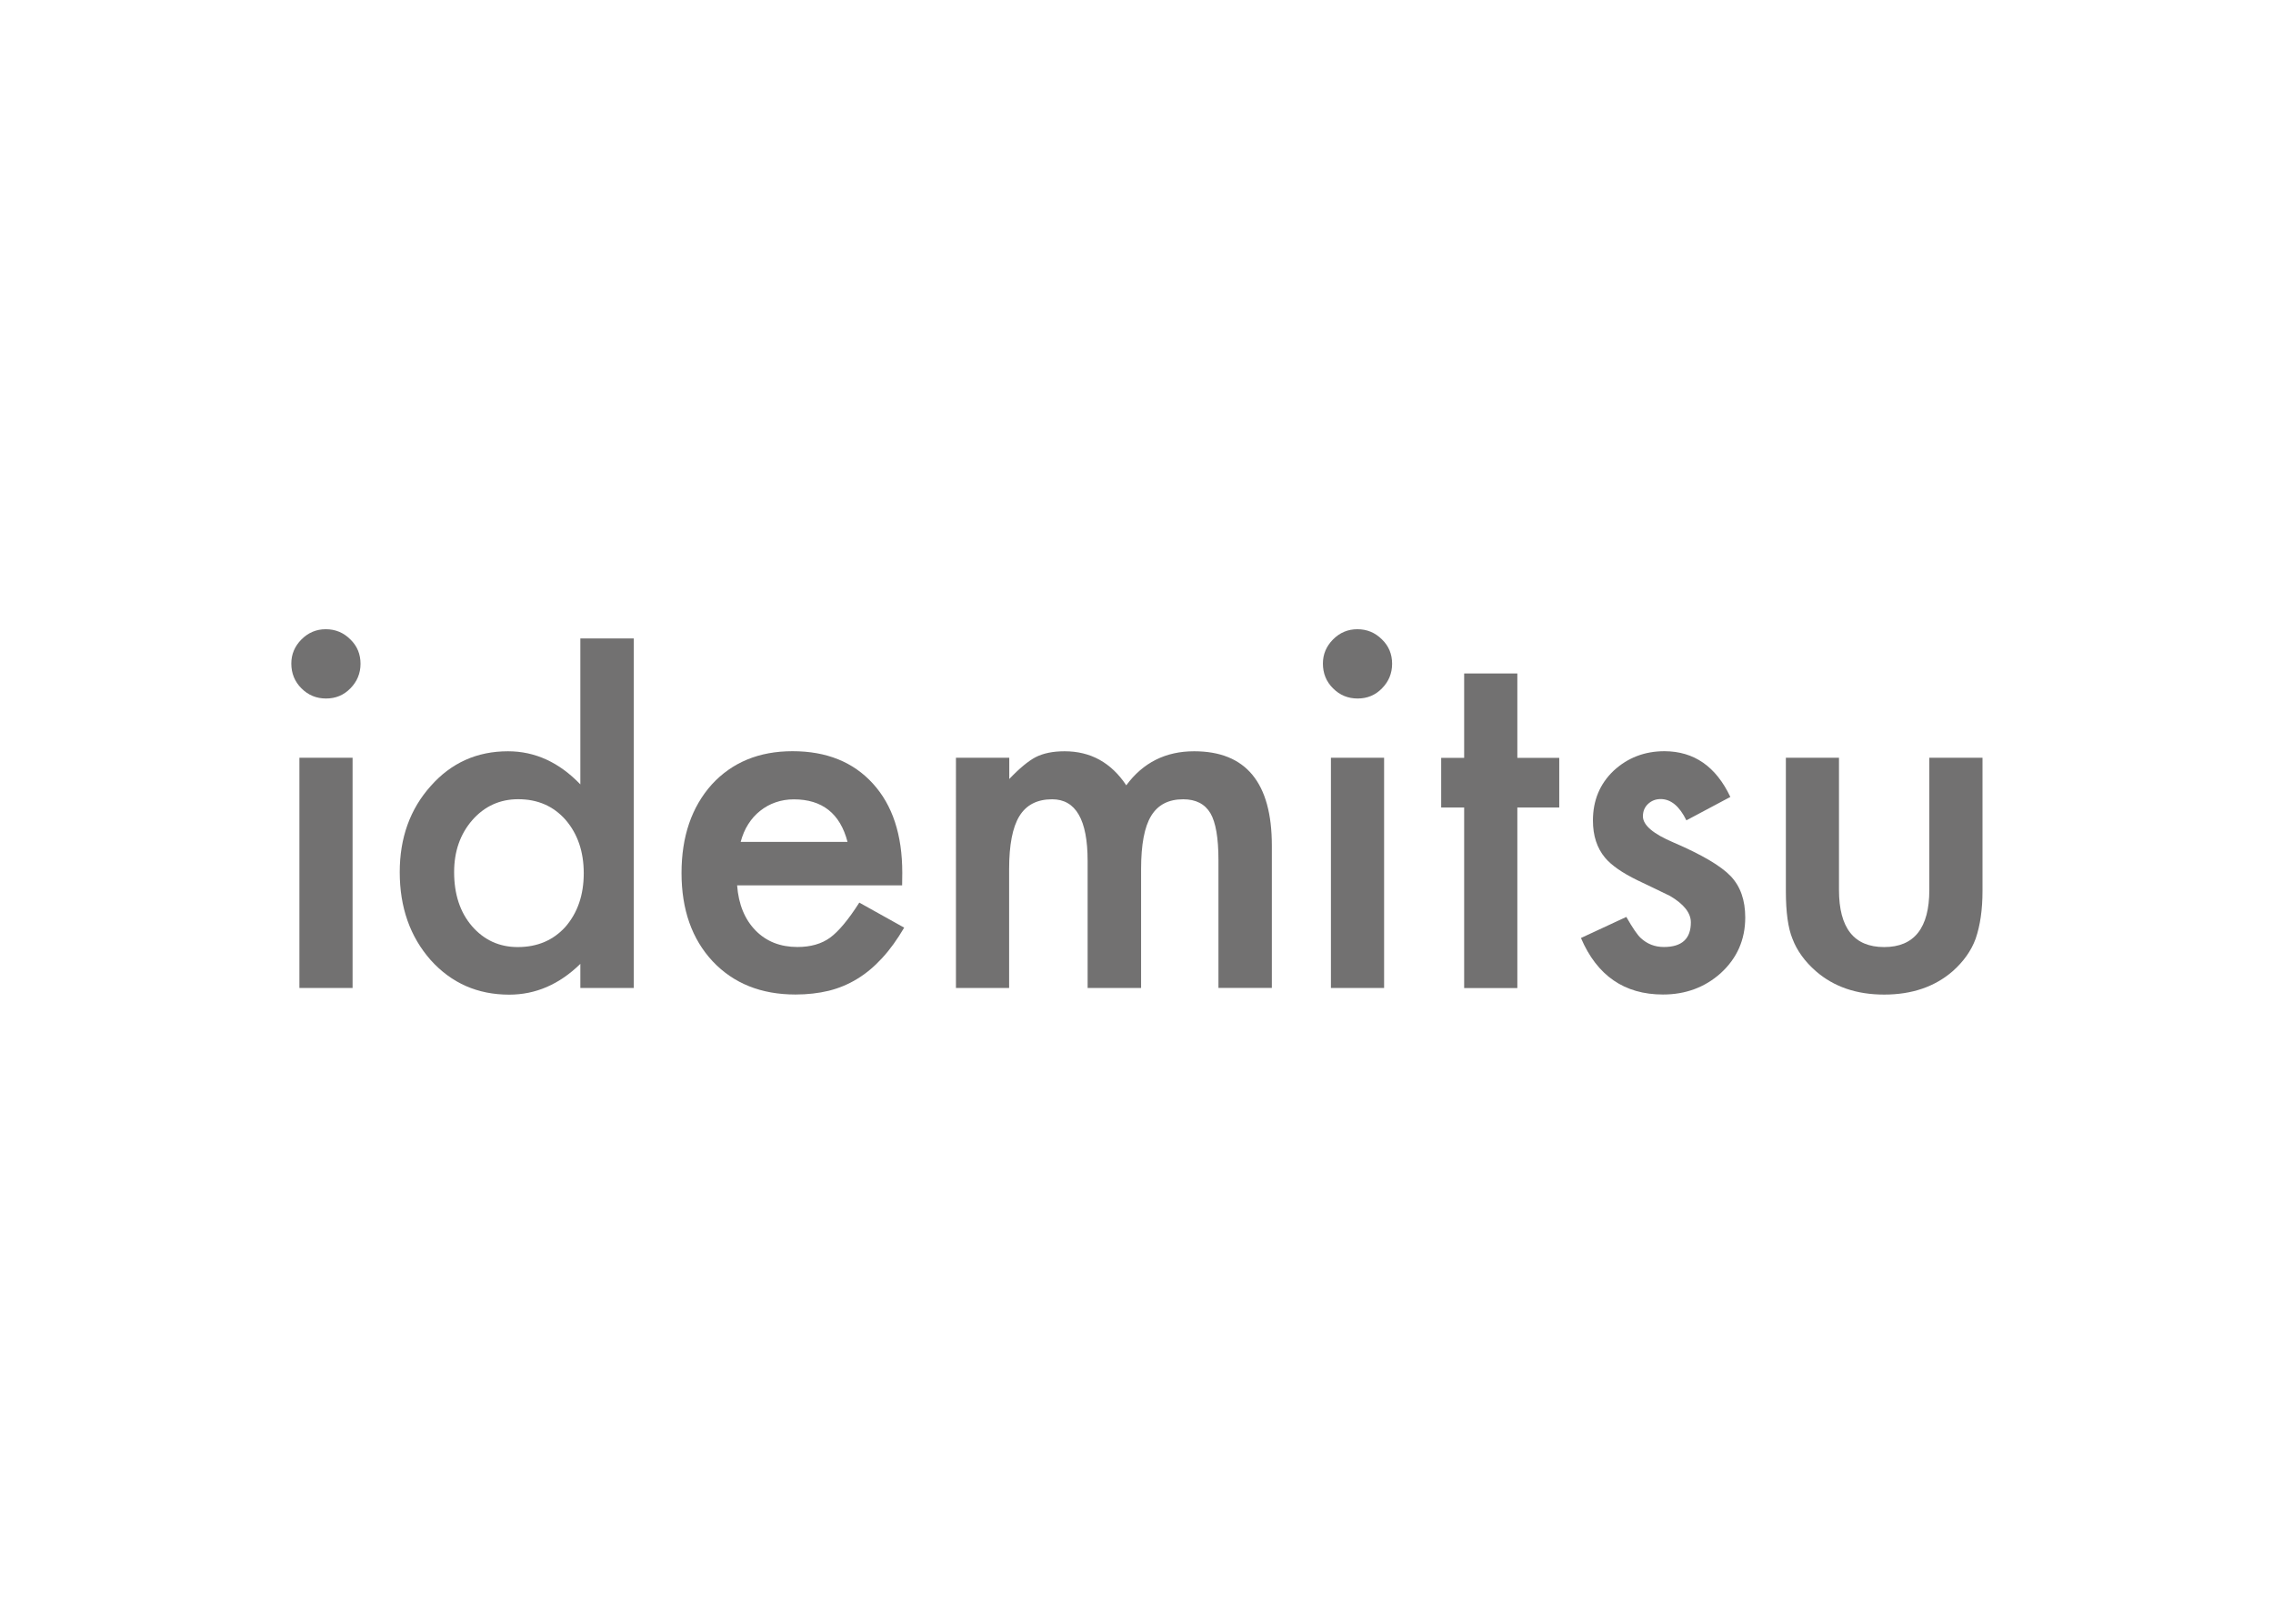
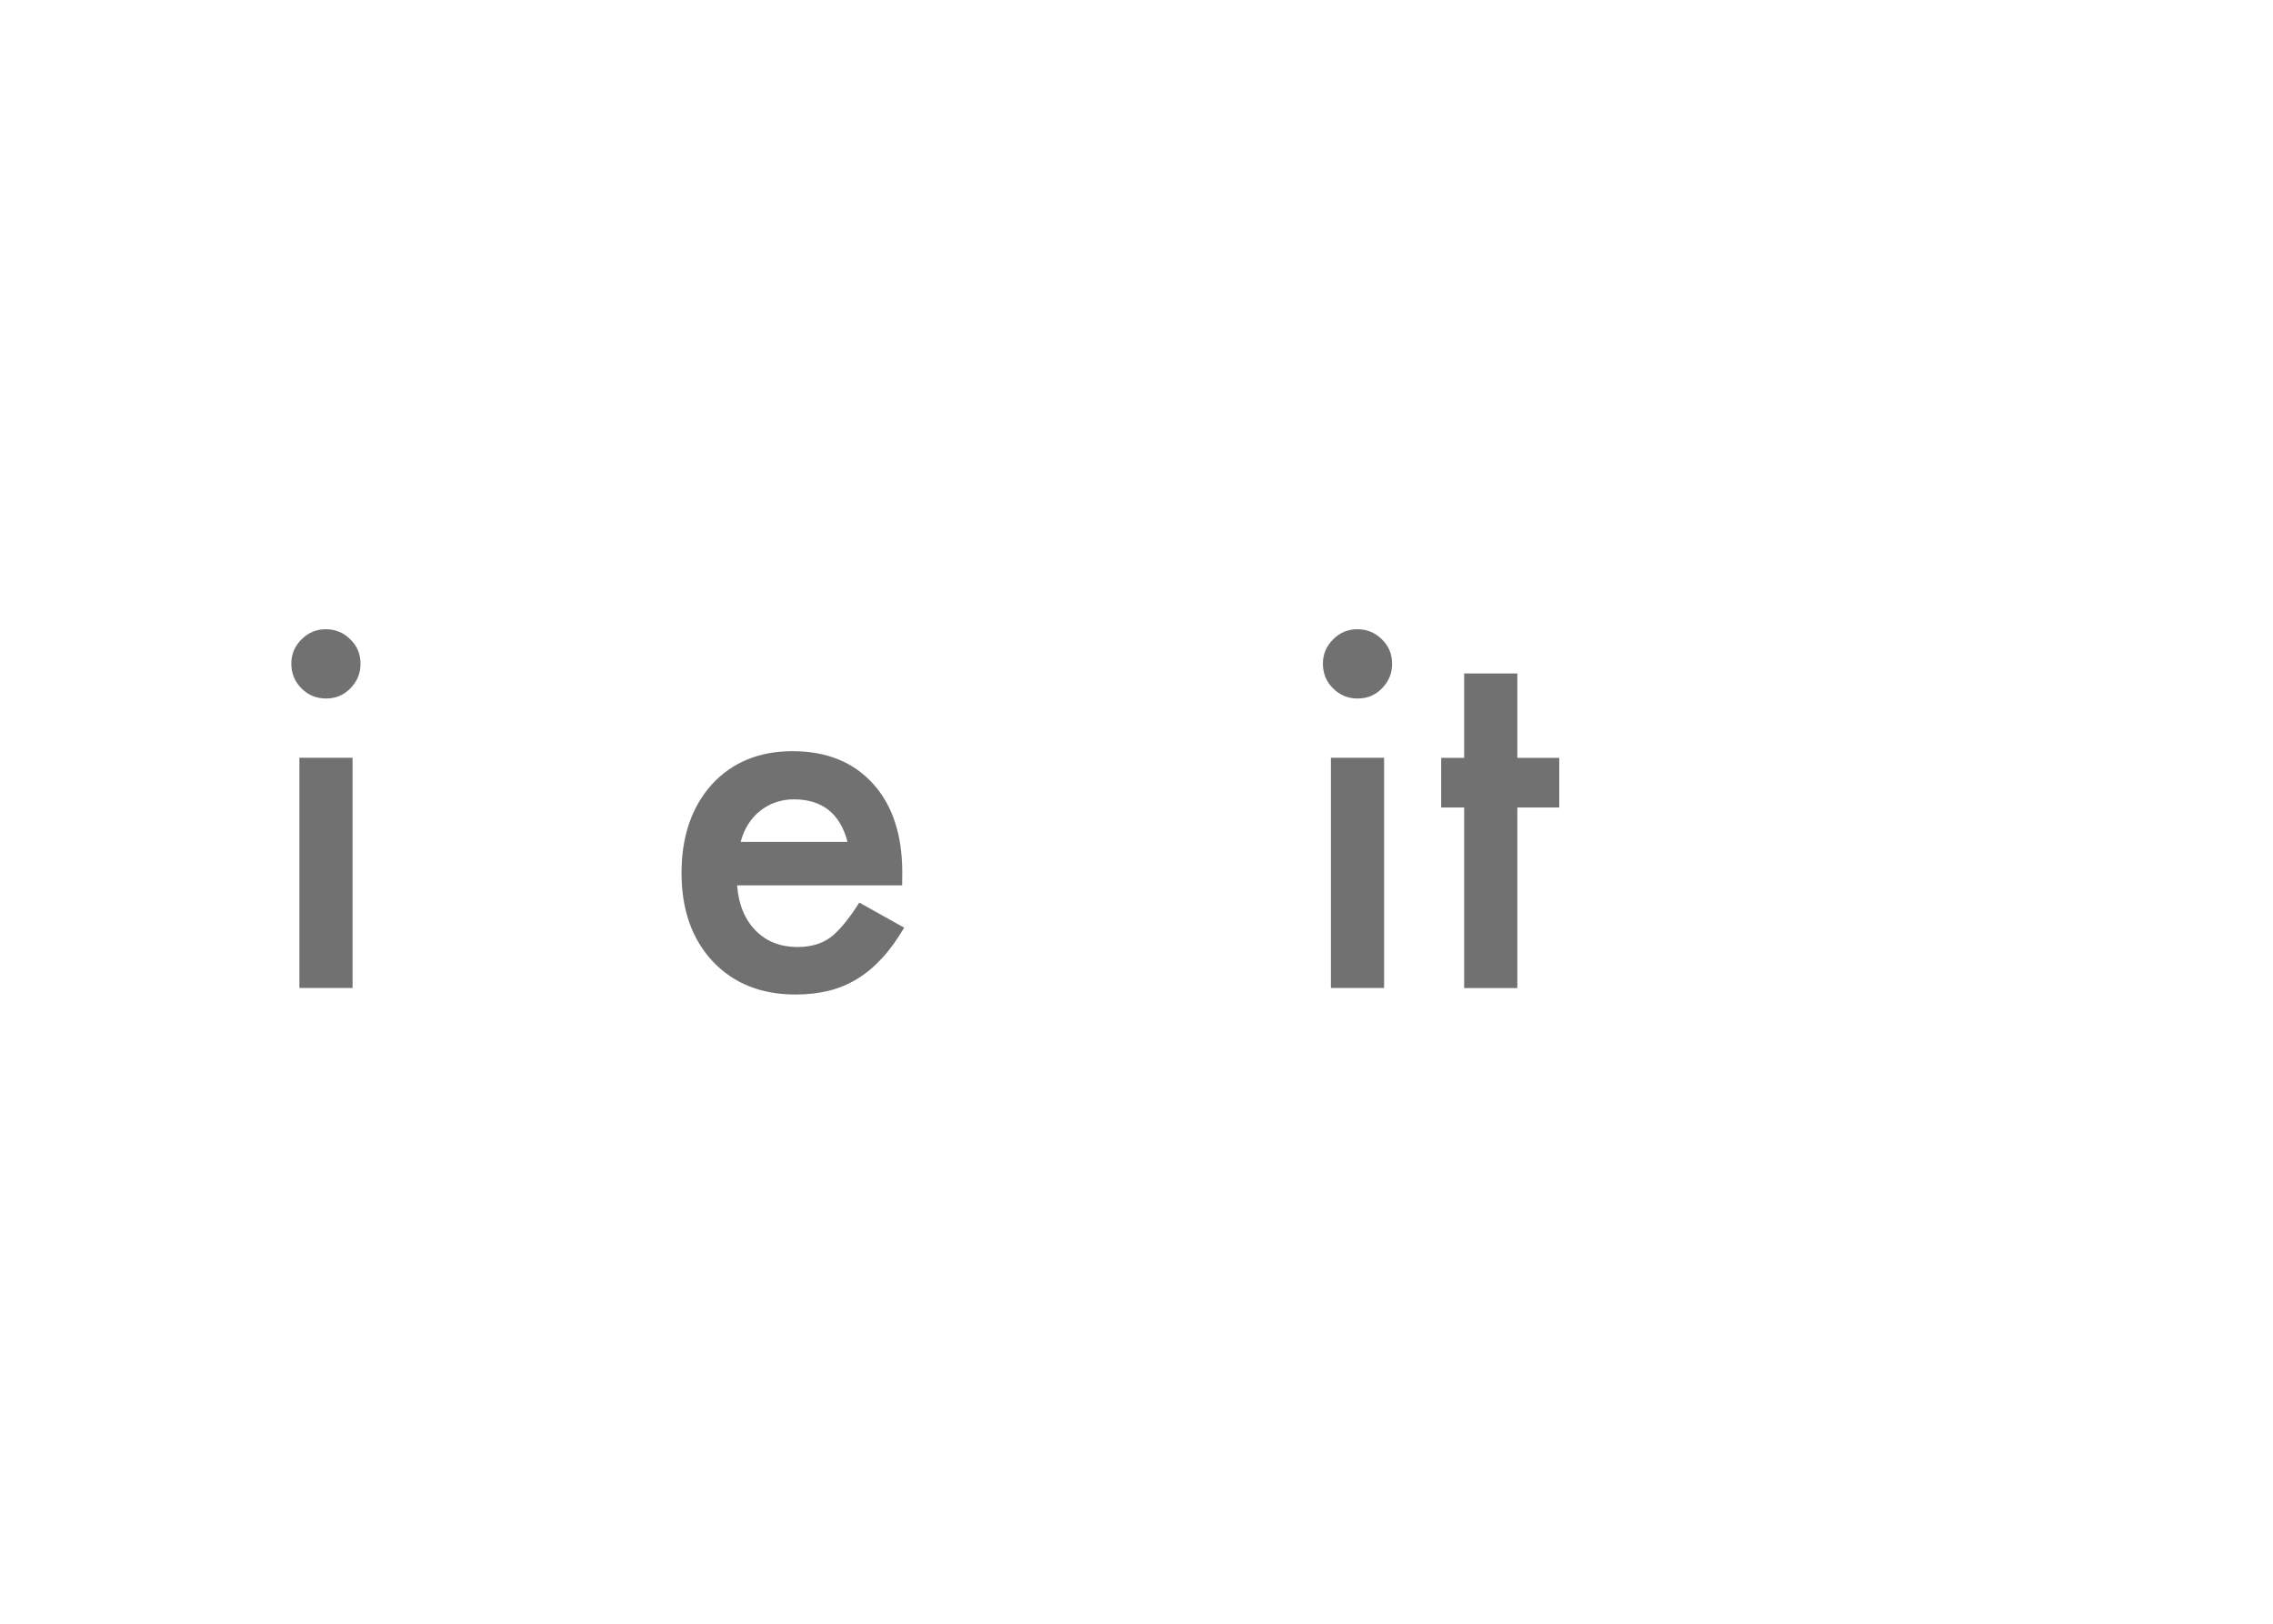
<svg xmlns="http://www.w3.org/2000/svg" clip-rule="evenodd" fill-rule="evenodd" stroke-linejoin="round" stroke-miterlimit="2" viewBox="0 0 560 400">
  <g fill="#727171" fill-rule="nonzero" transform="matrix(1.747 0 0 1.747 -115.909 134.862)">
    <path d="m107.43 16.37c0-1.31.48-2.44 1.43-3.4.96-.96 2.1-1.44 3.43-1.44 1.36 0 2.51.48 3.47 1.44.96.93 1.43 2.08 1.43 3.43s-.48 2.51-1.43 3.47c-.93.96-2.08 1.43-3.43 1.43-1.36 0-2.51-.47-3.47-1.43-.95-.95-1.43-2.12-1.43-3.5m8.64 45.75h-7.5v-32.47h7.5z" />
    <path d="m193.57 47.65h-23.27c.2 2.67 1.07 4.79 2.6 6.36 1.53 1.56 3.5 2.33 5.9 2.33 1.87 0 3.41-.44 4.63-1.33 1.2-.89 2.57-2.53 4.1-4.93l6.33 3.53c-.98 1.67-2.01 3.1-3.1 4.28-1.09 1.19-2.25 2.17-3.5 2.93-1.25.77-2.59 1.33-4.03 1.69-1.45.35-3.01.53-4.7.53-4.84 0-8.73-1.56-11.67-4.67-2.93-3.14-4.4-7.29-4.4-12.47 0-5.13 1.42-9.29 4.26-12.47 2.87-3.13 6.67-4.7 11.4-4.7 4.78 0 8.56 1.52 11.33 4.57 2.76 3.03 4.14 7.21 4.14 12.57zm-7.7-6.13c-1.04-4-3.57-6-7.57-6-.91 0-1.76.14-2.57.42s-1.53.68-2.18 1.2c-.66.52-1.22 1.15-1.68 1.88-.47.73-.82 1.57-1.07 2.5z" />
-     <path d="m201.16 29.65h7.52v3c1.44-1.51 2.68-2.53 3.7-3.07 1.09-.56 2.46-.84 4.1-.84 3.67 0 6.57 1.6 8.7 4.8 2.36-3.2 5.55-4.8 9.57-4.8 7.31 0 10.96 4.44 10.96 13.3v20.07h-7.53v-18.03c0-3.11-.38-5.31-1.13-6.6-.78-1.31-2.06-1.97-3.84-1.97-2.07 0-3.57.78-4.52 2.34s-1.42 4.05-1.42 7.5v16.77h-7.54v-17.94c0-5.78-1.67-8.67-5-8.67-2.11 0-3.65.79-4.62 2.37s-1.45 4.07-1.45 7.47v16.77h-7.5z" />
    <path d="m252.91 16.37c0-1.31.48-2.44 1.43-3.4s2.1-1.44 3.43-1.44c1.36 0 2.51.48 3.47 1.44.96.93 1.43 2.08 1.43 3.43s-.48 2.51-1.43 3.47c-.93.96-2.08 1.43-3.43 1.43-1.36 0-2.51-.47-3.47-1.43-.96-.95-1.43-2.12-1.43-3.5m8.63 45.75h-7.5v-32.47h7.5z" />
    <path d="m272.83 62.13v-25.46h-3.24v-7h3.24v-11.9h7.5v11.9h5.91v7h-5.91v25.46z" />
-     <path d="m310.37 35.18-6.2 3.3c-.98-2-2.19-3-3.63-3-.69 0-1.28.23-1.77.68-.49.46-.73 1.04-.73 1.75 0 1.25 1.45 2.48 4.33 3.7 3.98 1.71 6.66 3.29 8.04 4.73 1.38 1.45 2.06 3.39 2.06 5.84 0 3.13-1.16 5.76-3.47 7.86-2.24 2-4.96 3-8.13 3-5.44 0-9.3-2.66-11.57-7.97l6.4-2.97c.89 1.56 1.57 2.55 2.03 2.97.91.85 2 1.27 3.27 1.27 2.53 0 3.8-1.16 3.8-3.47 0-1.33-.98-2.58-2.94-3.73-.76-.38-1.51-.74-2.27-1.1-.76-.35-1.52-.72-2.3-1.1-2.18-1.06-3.71-2.13-4.6-3.2-1.13-1.36-1.7-3.1-1.7-5.24 0-2.82.97-5.15 2.9-7 1.98-1.84 4.38-2.77 7.2-2.77 4.17.02 7.25 2.16 9.28 6.45" />
-     <path d="m325.69 29.65v18.64c0 5.38 2.12 8.06 6.37 8.06 4.24 0 6.37-2.69 6.37-8.06v-18.64h7.5v18.8c0 2.6-.32 4.84-.97 6.73-.62 1.69-1.7 3.21-3.23 4.57-2.53 2.2-5.76 3.3-9.67 3.3-3.89 0-7.1-1.1-9.63-3.3-1.55-1.36-2.66-2.88-3.3-4.57-.62-1.51-.93-3.75-.93-6.73v-18.8z" />
-     <path d="m148.19 12.83h7.54v49.29h-7.54v-3.4c-2.96 2.89-6.3 4.34-10.03 4.34-4.45 0-8.14-1.62-11.07-4.87-2.92-3.31-4.37-7.45-4.37-12.41 0-4.84 1.46-8.89 4.37-12.14 2.89-3.27 6.52-4.9 10.9-4.9 3.8 0 7.21 1.55 10.2 4.67zm-17.8 32.95c0 3.11.83 5.65 2.5 7.6 1.71 1.98 3.87 2.97 6.47 2.97 2.78 0 5.02-.96 6.74-2.87 1.71-1.98 2.57-4.49 2.57-7.54 0-3.04-.86-5.56-2.57-7.54-1.71-1.93-3.93-2.9-6.67-2.9-2.58 0-4.74.98-6.47 2.94-1.72 1.98-2.57 4.42-2.57 7.34" />
  </g>
</svg>